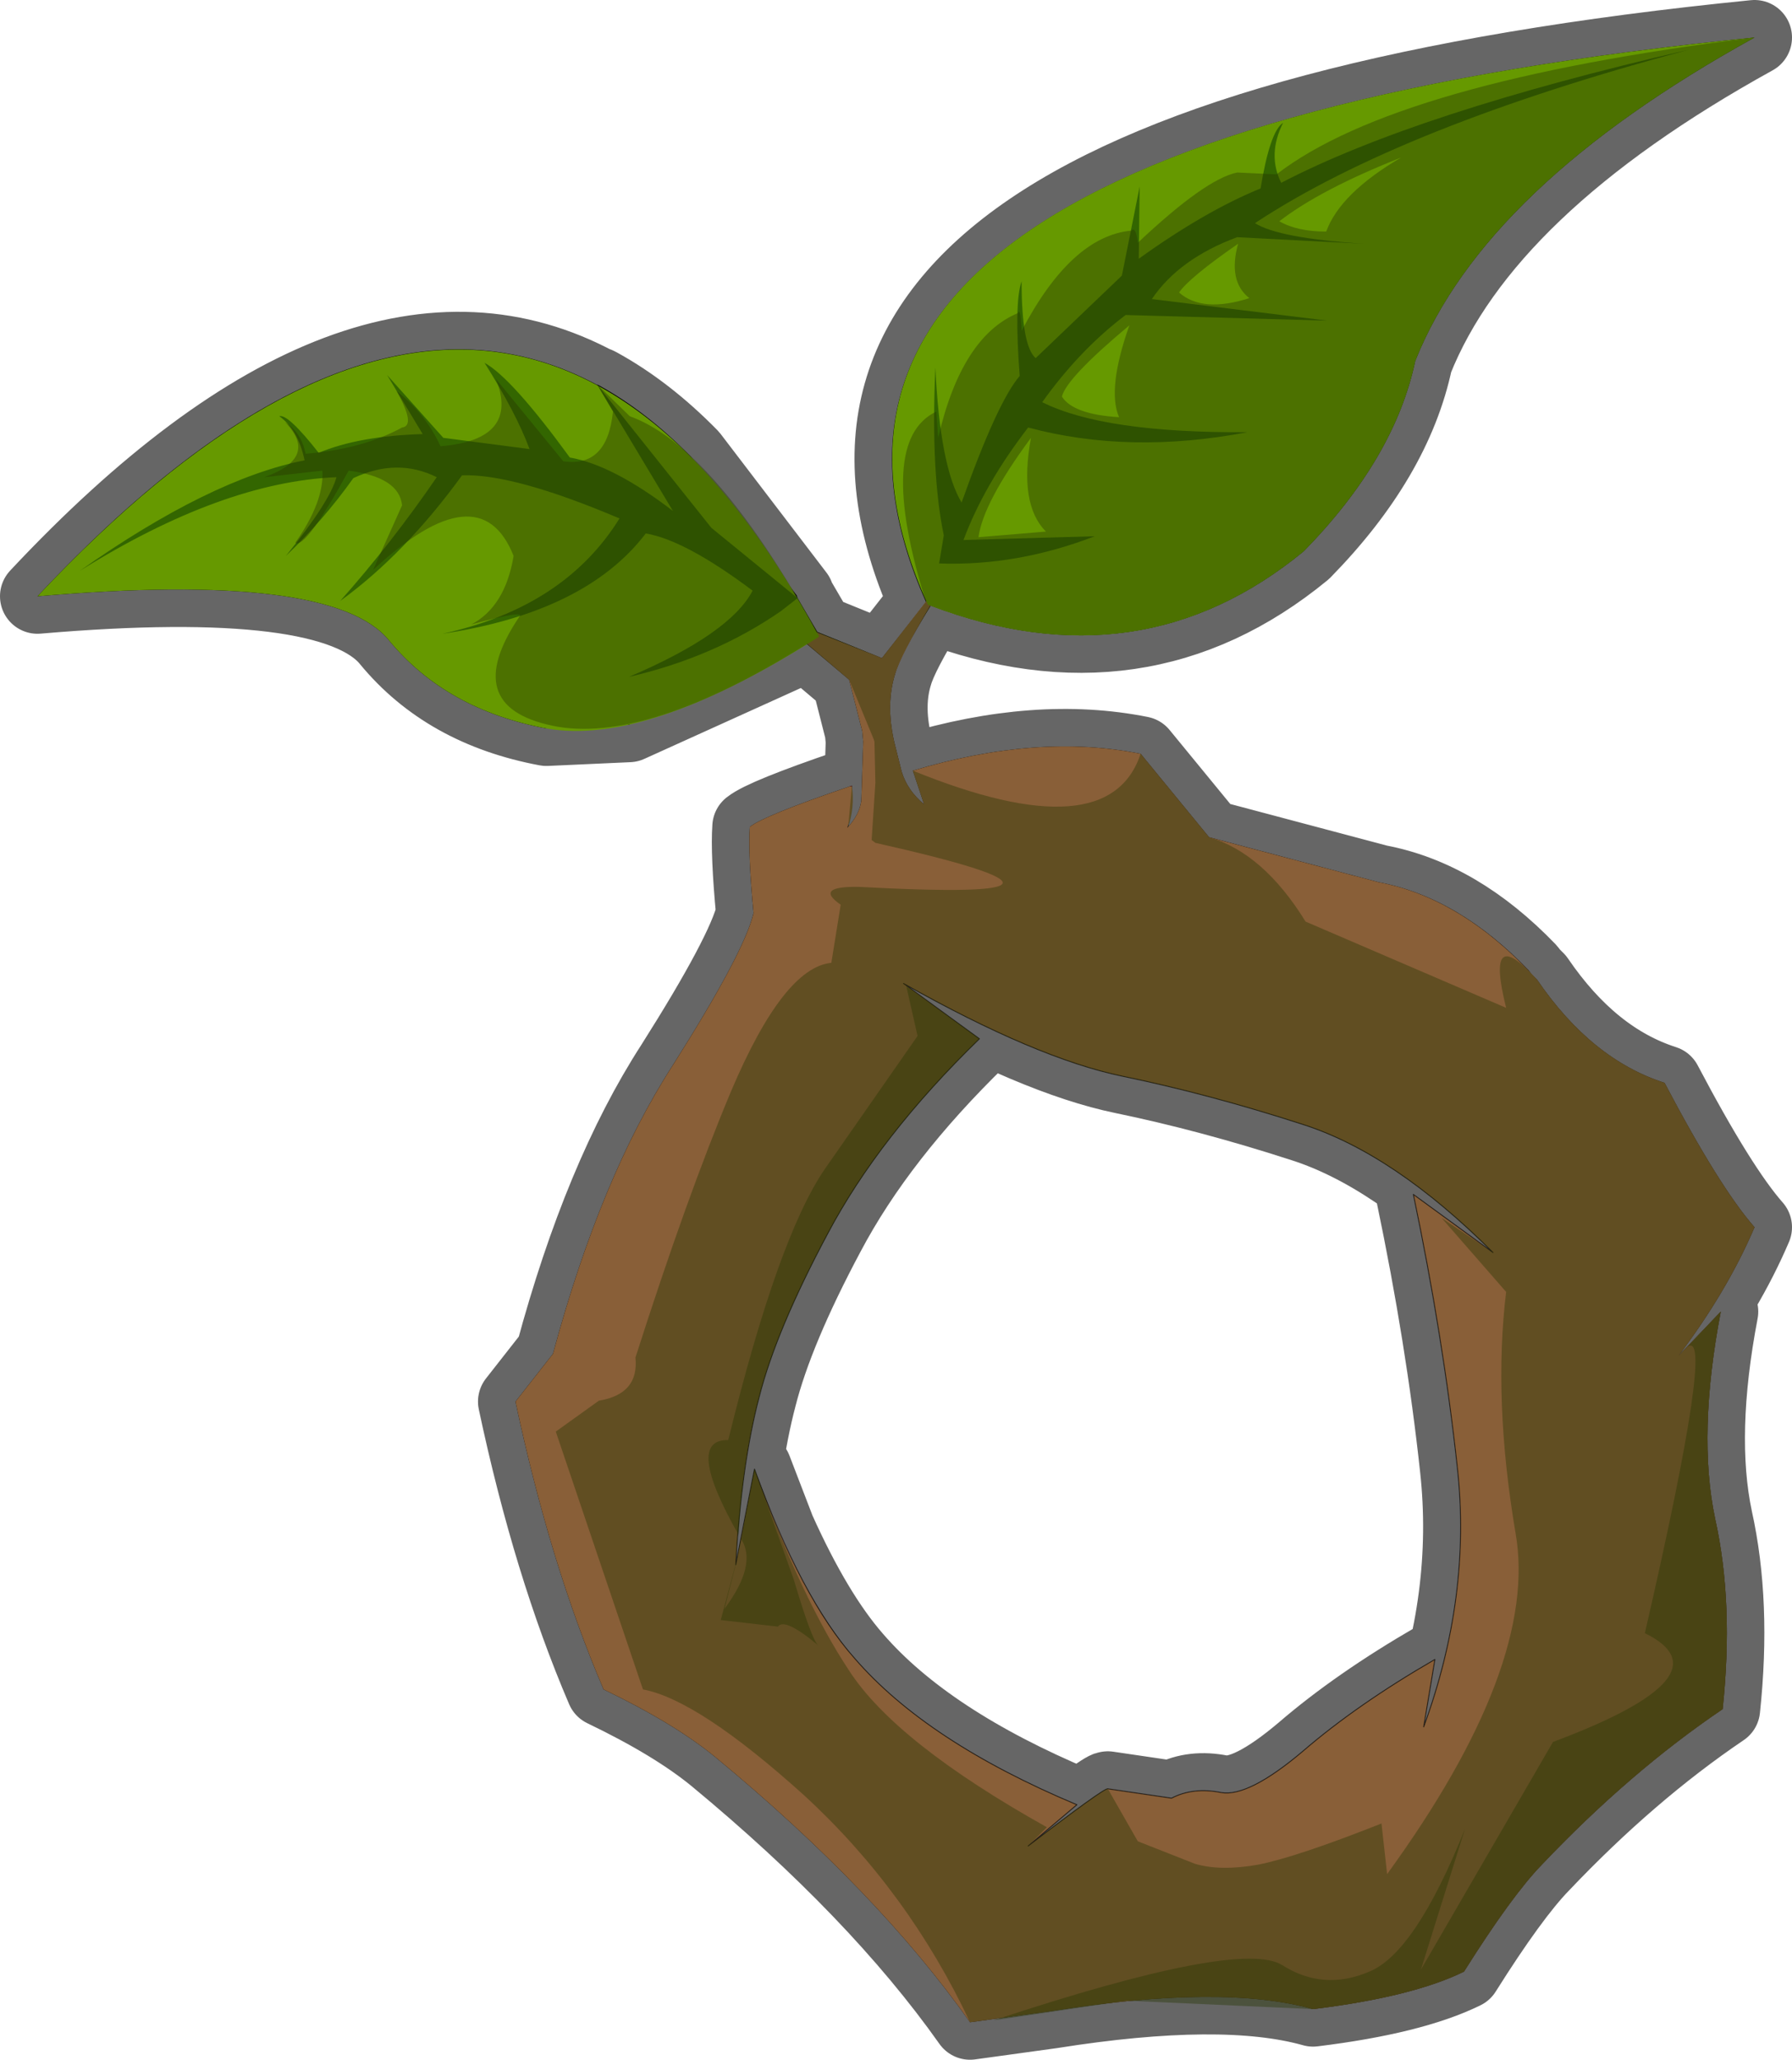
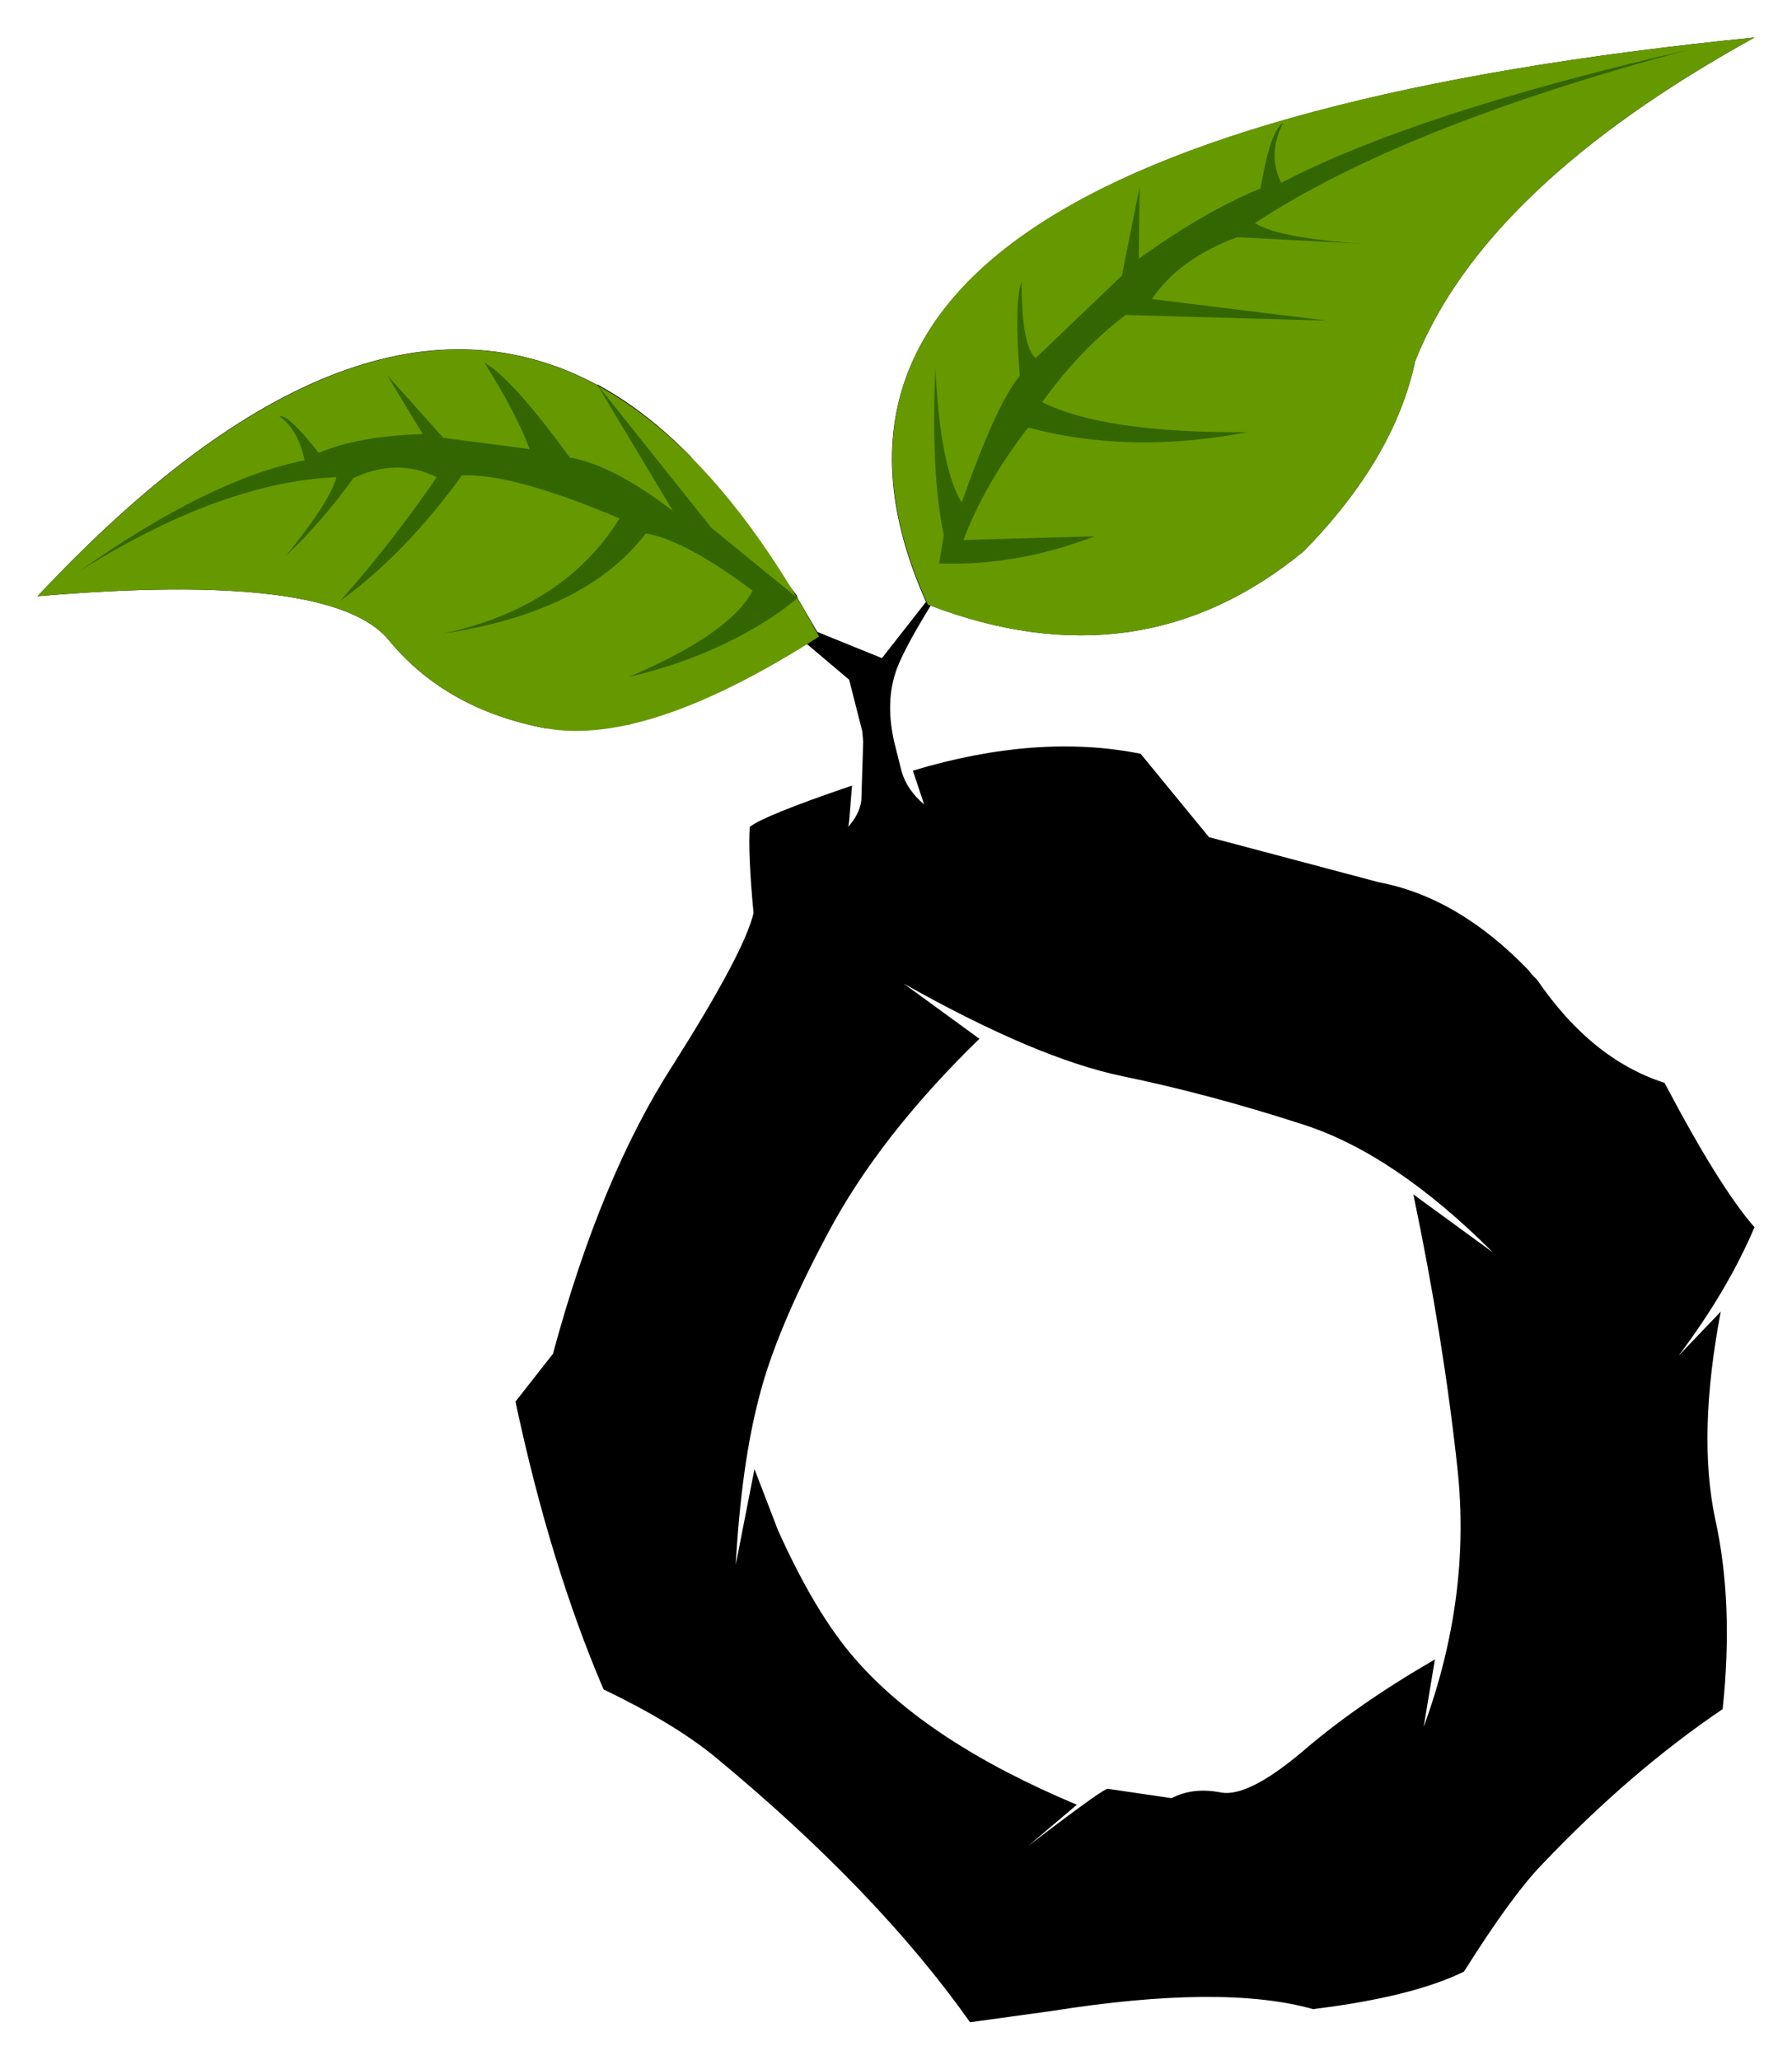
<svg xmlns="http://www.w3.org/2000/svg" xmlns:xlink="http://www.w3.org/1999/xlink" width="95.6px" height="109.85px">
  <g transform="matrix(1, 0, 0, 1, 2, -75)">
    <use xlink:href="#object-0" width="95.6" height="109.85" transform="matrix(1, 0, 0, 1, -2, 75)" />
  </g>
  <defs>
    <g transform="matrix(1, 0, 0, 1, 2, -75)" id="object-0">
      <path fill-rule="evenodd" fill="#000000" stroke="none" d="M73.5 94.25Q72.4 99.45 67.55 104.4Q58.85 111.55 47.65 107.3Q46.05 109.9 45.75 110.95Q45.25 112.55 45.7 114.55L46.1 116.15Q46.4 117.15 47.3 117.9L46.7 116.1Q53.35 114.1 58.85 115.2L62.5 119.65L62.7 119.7L71.55 122.05Q75.8 122.85 79.55 126.75L79.7 126.95L80 127.25Q82.9 131.5 86.8 132.75Q89.75 138.35 91.6 140.45Q90.15 143.85 87.55 147.3L89.8 144.95Q88.55 151.5 89.5 156Q90.5 160.5 89.9 166.15Q84.95 169.5 80.25 174.45Q78.65 176.1 76.1 180.15Q73.35 181.5 68.05 182.15Q63.25 180.8 54.1 182.25L49.75 182.85Q44.8 175.85 36.15 168.7Q33.95 166.9 30.2 165.1Q27.35 158.45 25.5 149.75L27.5 147.2Q30.05 137.75 33.9 131.8Q37.7 125.8 38.2 123.7Q37.9 120.5 38 119.1Q38.75 118.5 43.3 116.95L43.45 116.9L43.45 116.95L43.3 118.8L43.25 119.1L43.2 119.15Q43.85 118.45 43.95 117.7L44.05 114.55L44 114L43.3 111.25L41.05 109.35L31.55 113.65L27.15 113.85Q21.8 112.85 18.75 109.15Q15.75 105.45 0 106.8Q17.05 88.6 29.9 95.55L29.85 95.5L29.95 95.55Q32.5 96.95 34.85 99.35L40.5 106.75L40.55 106.9L41.6 108.7L45.05 110.1L47.4 107.1Q36.45 82.5 91.6 77Q77.2 84.95 73.5 94.25M50.25 130.4Q44.9 135.6 42.15 140.8Q39.4 145.95 38.5 149.5Q37.55 153.1 37.25 158.45L38.25 153.35L39.5 156.6Q41.5 161.05 43.6 163.45Q47.45 167.9 55.45 171.25L52.85 173.45Q56.9 170.35 57.1 170.4L60.5 170.9Q61.65 170.3 63.15 170.6Q64.6 170.85 67.5 168.4Q70.4 165.9 74.55 163.5L73.95 167.1Q76.5 160.15 75.75 153.3Q75 146.35 73.4 138.7L77.65 141.8Q72.35 136.5 67.45 134.95Q62.5 133.35 57.9 132.4Q53.3 131.45 46.2 127.45L50.25 130.4" />
-       <path fill="none" stroke="#000000" stroke-opacity="0.6" stroke-width="4" stroke-linecap="round" stroke-linejoin="round" d="M73.5 94.25Q72.4 99.45 67.55 104.4Q58.85 111.55 47.65 107.3Q46.05 109.9 45.75 110.95Q45.25 112.55 45.7 114.55L46.1 116.15Q46.4 117.15 47.3 117.9L46.7 116.1Q53.35 114.1 58.85 115.2L62.5 119.65L62.7 119.7L71.55 122.05Q75.8 122.85 79.55 126.75L79.7 126.95L80 127.25Q82.9 131.5 86.8 132.75Q89.75 138.35 91.6 140.45Q90.15 143.85 87.55 147.3L89.8 144.95Q88.55 151.5 89.5 156Q90.5 160.5 89.9 166.15Q84.95 169.5 80.25 174.45Q78.65 176.1 76.1 180.15Q73.35 181.5 68.05 182.15Q63.25 180.8 54.1 182.25L49.75 182.85Q44.8 175.85 36.15 168.7Q33.95 166.9 30.2 165.1Q27.35 158.45 25.5 149.75L27.5 147.2Q30.05 137.75 33.9 131.8Q37.7 125.8 38.2 123.7Q37.9 120.5 38 119.1Q38.75 118.5 43.3 116.95L43.45 116.9L43.45 116.95L43.3 118.8L43.25 119.1L43.2 119.15Q43.85 118.45 43.95 117.7L44.05 114.55L44 114L43.3 111.25L41.05 109.35L31.55 113.65L27.15 113.85Q21.8 112.85 18.75 109.15Q15.75 105.45 0 106.8Q17.05 88.6 29.9 95.55L29.85 95.5L29.95 95.55Q32.5 96.95 34.85 99.35L40.5 106.75L40.55 106.9L41.6 108.7L45.05 110.1L47.4 107.1Q36.45 82.5 91.6 77Q77.2 84.95 73.5 94.25M50.25 130.4L46.2 127.45Q53.3 131.45 57.9 132.4Q62.5 133.35 67.45 134.95Q72.35 136.5 77.65 141.8L73.4 138.7Q75 146.35 75.75 153.3Q76.5 160.15 73.95 167.1L74.55 163.5Q70.4 165.9 67.5 168.4Q64.6 170.85 63.15 170.6Q61.65 170.3 60.5 170.9L57.1 170.4Q56.9 170.35 52.85 173.45L55.45 171.25Q47.45 167.9 43.6 163.45Q41.5 161.05 39.5 156.6L38.25 153.35L37.25 158.45Q37.55 153.1 38.5 149.5Q39.4 145.95 42.15 140.8Q44.9 135.6 50.25 130.4" />
-       <path fill-rule="evenodd" fill="#895f38" stroke="none" d="M43.45 116.95Q43.6 118.15 43.2 119.15Q43.85 118.45 43.95 117.7L44.05 114.55L44 114L43.3 111.25L39.25 107.8L45.05 110.1L49.1 104.9Q46.2 109.5 45.75 110.95Q45.25 112.55 45.7 114.55L46.1 116.15Q46.4 117.15 47.3 117.9L46.7 116.1Q53.35 114.1 58.85 115.2L62.5 119.65L71.55 122.05Q76.05 122.9 80 127.25Q82.9 131.5 86.8 132.75Q89.75 138.35 91.6 140.45Q90.15 143.85 87.55 147.3L89.8 144.95Q88.55 151.5 89.5 156Q90.5 160.5 89.9 166.15Q84.95 169.5 80.25 174.45Q78.65 176.1 76.1 180.15Q73.35 181.5 68.05 182.15Q63.25 180.8 54.1 182.25L49.75 182.85Q44.8 175.85 36.15 168.7Q33.95 166.9 30.2 165.1Q27.35 158.45 25.5 149.75L27.5 147.2Q30.05 137.75 33.9 131.8Q37.7 125.8 38.2 123.7Q37.9 120.5 38 119.1Q38.75 118.5 43.3 116.95L43.45 116.95M50.25 130.4Q44.9 135.6 42.15 140.8Q39.4 145.95 38.5 149.5Q37.55 153.1 37.25 158.45L38.25 153.35Q40.75 160.25 43.6 163.45Q47.45 167.9 55.45 171.25L52.85 173.45Q56.9 170.35 57.1 170.4L60.5 170.9Q61.65 170.3 63.15 170.6Q64.6 170.85 67.5 168.4Q70.4 165.9 74.55 163.5L73.95 167.1Q76.5 160.15 75.75 153.3Q75 146.35 73.4 138.7L77.65 141.8Q72.35 136.5 67.45 134.95Q62.5 133.35 57.9 132.4Q53.3 131.45 46.2 127.45L50.25 130.4" />
      <path fill-rule="evenodd" fill="#6c322b" stroke="none" d="M43.3 116.95L43.45 116.9L43.45 116.95L43.3 116.95" />
-       <path fill="none" stroke="#000000" stroke-opacity="0.6" stroke-width="0.05" stroke-linecap="round" stroke-linejoin="round" d="M50.25 130.4L46.2 127.45Q53.3 131.45 57.9 132.4Q62.5 133.35 67.45 134.95Q72.35 136.5 77.65 141.8L73.4 138.7Q75 146.35 75.75 153.3Q76.5 160.15 73.95 167.1L74.55 163.5Q70.4 165.9 67.5 168.4Q64.6 170.85 63.15 170.6Q61.65 170.3 60.5 170.9L57.1 170.4Q56.9 170.35 52.85 173.45L55.45 171.25Q47.45 167.9 43.6 163.45Q40.75 160.25 38.25 153.35L37.25 158.45Q37.55 153.1 38.5 149.5Q39.4 145.95 42.15 140.8Q44.9 135.6 50.25 130.4" />
      <path fill-rule="evenodd" fill="#669900" stroke="none" d="M73.5 94.25Q72.4 99.45 67.55 104.4Q58.8 111.6 47.5 107.25Q36.25 82.5 91.6 77Q77.2 84.95 73.5 94.25M27.15 113.85Q21.8 112.85 18.75 109.15Q15.75 105.45 0 106.8Q25.7 79.45 41.7 108.95Q32.55 114.8 27.15 113.85" />
      <path fill-rule="evenodd" fill="#336600" stroke="none" d="M66.45 81.55Q65.6 83.25 66.35 84.75Q73.55 81 88.1 77.65Q72.75 81.75 64.95 86.9Q66.2 87.7 70.75 88L64 87.65Q60.9 88.8 59.45 90.95L68.8 92.1L58.05 91.8Q55.6 93.65 53.6 96.45Q56.9 98.1 64.55 98.05Q58.25 99.25 52.85 97.8Q50.5 100.85 49.4 103.8L56.4 103.6Q52.25 105.2 48.1 105.05L48.35 103.55Q47.65 100.2 47.9 94.6Q48.15 99.9 49.3 101.8Q51.2 96.45 52.4 95.05Q52.1 91.15 52.5 90Q52.5 93.45 53.25 94.1L57.85 89.7L58.8 84.95L58.75 88.8Q62.3 86.25 65.25 85.05Q65.75 82 66.45 81.55M20.55 98.15L18.65 95L21.65 98.35L26.25 98.95Q25.55 97.05 23.85 94.35Q25.3 95.15 28.4 99.4Q30.7 99.8 33.9 102.25L29.85 95.5L35.95 103.15L40.55 106.9L39.65 107.6Q36.1 110.05 31.55 111.1Q36.95 108.8 38.15 106.5Q34.55 103.8 32.45 103.45Q29.25 107.65 21.6 108.8Q28.1 107.4 31.05 102.65Q25.4 100.25 22.65 100.35Q19.6 104.55 16.15 107.05Q18.9 103.95 21.3 100.45Q19.2 99.4 16.85 100.5Q15.25 102.75 13.25 104.65Q15.6 101.75 15.95 100.45Q9.85 100.7 2.25 105.45Q9.2 100.55 14.25 99.55Q13.9 97.9 12.9 97.2Q13.35 97.05 15 99.15Q17.15 98.25 20.55 98.15" />
-       <path fill-rule="evenodd" fill="#273500" fill-opacity="0.4" stroke="none" d="M66.25 86.8Q67.2 87.35 68.75 87.35Q69.5 85.3 72.75 83.4Q68.45 85.1 66.25 86.8M91.6 77Q77.2 84.95 73.5 94.25Q72.4 99.45 67.55 104.4Q58.85 111.55 47.65 107.3Q46.05 109.9 45.75 110.95Q45.25 112.55 45.7 114.55L46.1 116.15Q46.4 117.15 47.3 117.9L46.7 116.1Q57.15 120.35 58.85 115.2L62.5 119.65Q65.4 120.5 67.65 124.15L78.35 128.75Q77.2 124.15 80 127.25Q82.9 131.5 86.8 132.75Q89.75 138.35 91.6 140.45Q90.15 143.85 87.55 147.3L89.8 144.95Q88.55 151.5 89.5 156Q90.5 160.5 89.9 166.15Q84.95 169.5 80.25 174.45Q78.65 176.1 76.1 180.15Q73.35 181.5 68.05 182.15Q63.25 180.8 54.1 182.25L49.75 182.85Q46.45 175.85 40.9 170.75Q35.25 165.65 32.3 165.1L27.65 151.35L29.95 149.7Q32.1 149.35 31.9 147.4Q34.65 138.8 37 133.2Q39.8 126.6 42.35 126.35L42.85 123.25Q41.4 122.25 43.85 122.3Q58.7 123.1 44.7 119.95L44.5 119.8L44.7 116.75L44.65 114.55L44.6 114.4L43.3 111.25L41.05 109.35Q32.4 114.75 27.45 113.7Q22.5 112.65 25.7 107.9Q26.1 107.5 23.15 108.3Q24.95 107.35 25.4 104.65Q23.6 100.1 17.9 105.4L19.45 101.95Q19.3 100.45 16.6 100.1Q14.3 104.3 13.75 103.95Q15.3 101.75 15.2 100.1L12.1 100.45Q15.05 99.4 13.2 97.5Q14.1 98.1 14.3 99.2Q17.35 98.95 19.45 97.8Q20.2 97.7 19.15 95.85Q20.7 97.05 21.5 98.8Q25.75 98.45 24.45 95.2L28.05 99.6Q30.4 99.95 30.7 96.95L29.85 95.5L31.6 97.2Q35.65 98.65 40.55 106.9L41.6 108.7L45.05 110.1L47.4 107.1Q44.7 98.5 47.95 96.95L48.05 98.35Q49.3 92.95 52.3 91.7Q52.45 91.35 52.5 92.65Q55.15 87.6 58.35 87.3Q58.6 87.05 58.7 87.95Q62.3 84.55 64 84.2L66.1 84.3Q72.5 79.35 91.6 77M54.65 96.15Q55.25 97.1 57.7 97.25Q57.05 95.75 58.25 92.35Q54.9 95.15 54.65 96.15M43.25 119.1L43.45 116.9Q43.6 118.1 43.25 119.1M53.8 103.35Q52.35 101.9 53 98.35Q50.45 101.8 50.2 103.65L53.8 103.35M50.25 130.4Q44.9 135.6 42.15 140.8Q39.4 145.95 38.5 149.5Q37.55 153.1 37.25 158.45L38.25 153.35Q40.75 160.25 43.3 164.1Q45.8 167.95 53.85 172.45L52.85 173.45Q56.9 170.35 57.1 170.4L58.7 173.2L61.75 174.4Q63.1 174.8 65.1 174.45Q67.15 174.05 71.7 172.25L72 174.95Q80.1 163.8 78.85 156.75Q77.65 149.65 78.35 143.9L74.9 139.95L77.65 141.8Q72.35 136.5 67.45 134.95Q62.5 133.35 57.9 132.4Q53.3 131.45 46.2 127.45L50.25 130.4M60.9 90.6Q62.15 91.7 64.65 90.9Q63.5 90 64.05 88Q61.45 89.8 60.9 90.6" />
-       <path fill-rule="evenodd" fill="#273500" fill-opacity="0.4" stroke="none" d="M46.95 130.25L46.35 127.6L50.25 130.4Q44.9 135.6 42.15 140.8Q39.4 145.95 38.5 149.5Q37.65 152.55 37.4 156.85Q34.5 151.75 36.85 151.8Q39.5 141 42 137.35L46.95 130.25M89.8 144.95Q88.55 151.5 89.5 156Q90.5 160.5 89.9 166.15Q84.95 169.5 80.25 174.45Q78.65 176.1 76.1 180.15Q73.35 181.5 68.05 182.15L58.1 181.7L51 182.75Q64.15 178.4 66.4 179.8Q68.6 181.2 71.05 180.15Q73.5 179.15 76.15 172.55L73.8 180.05L80.85 167.9Q90.35 164.35 85.75 162.1Q89.55 145.6 88 146.85L89.8 144.95M36.45 161.4L37.25 158.4L37.25 158.45L36.65 160.8Q38.4 158.45 37.55 157.1L38.25 153.35L40.35 159.25Q41.3 162.45 41.65 162.75Q39.85 161.25 39.5 161.75L36.45 161.4" />
    </g>
  </defs>
</svg>